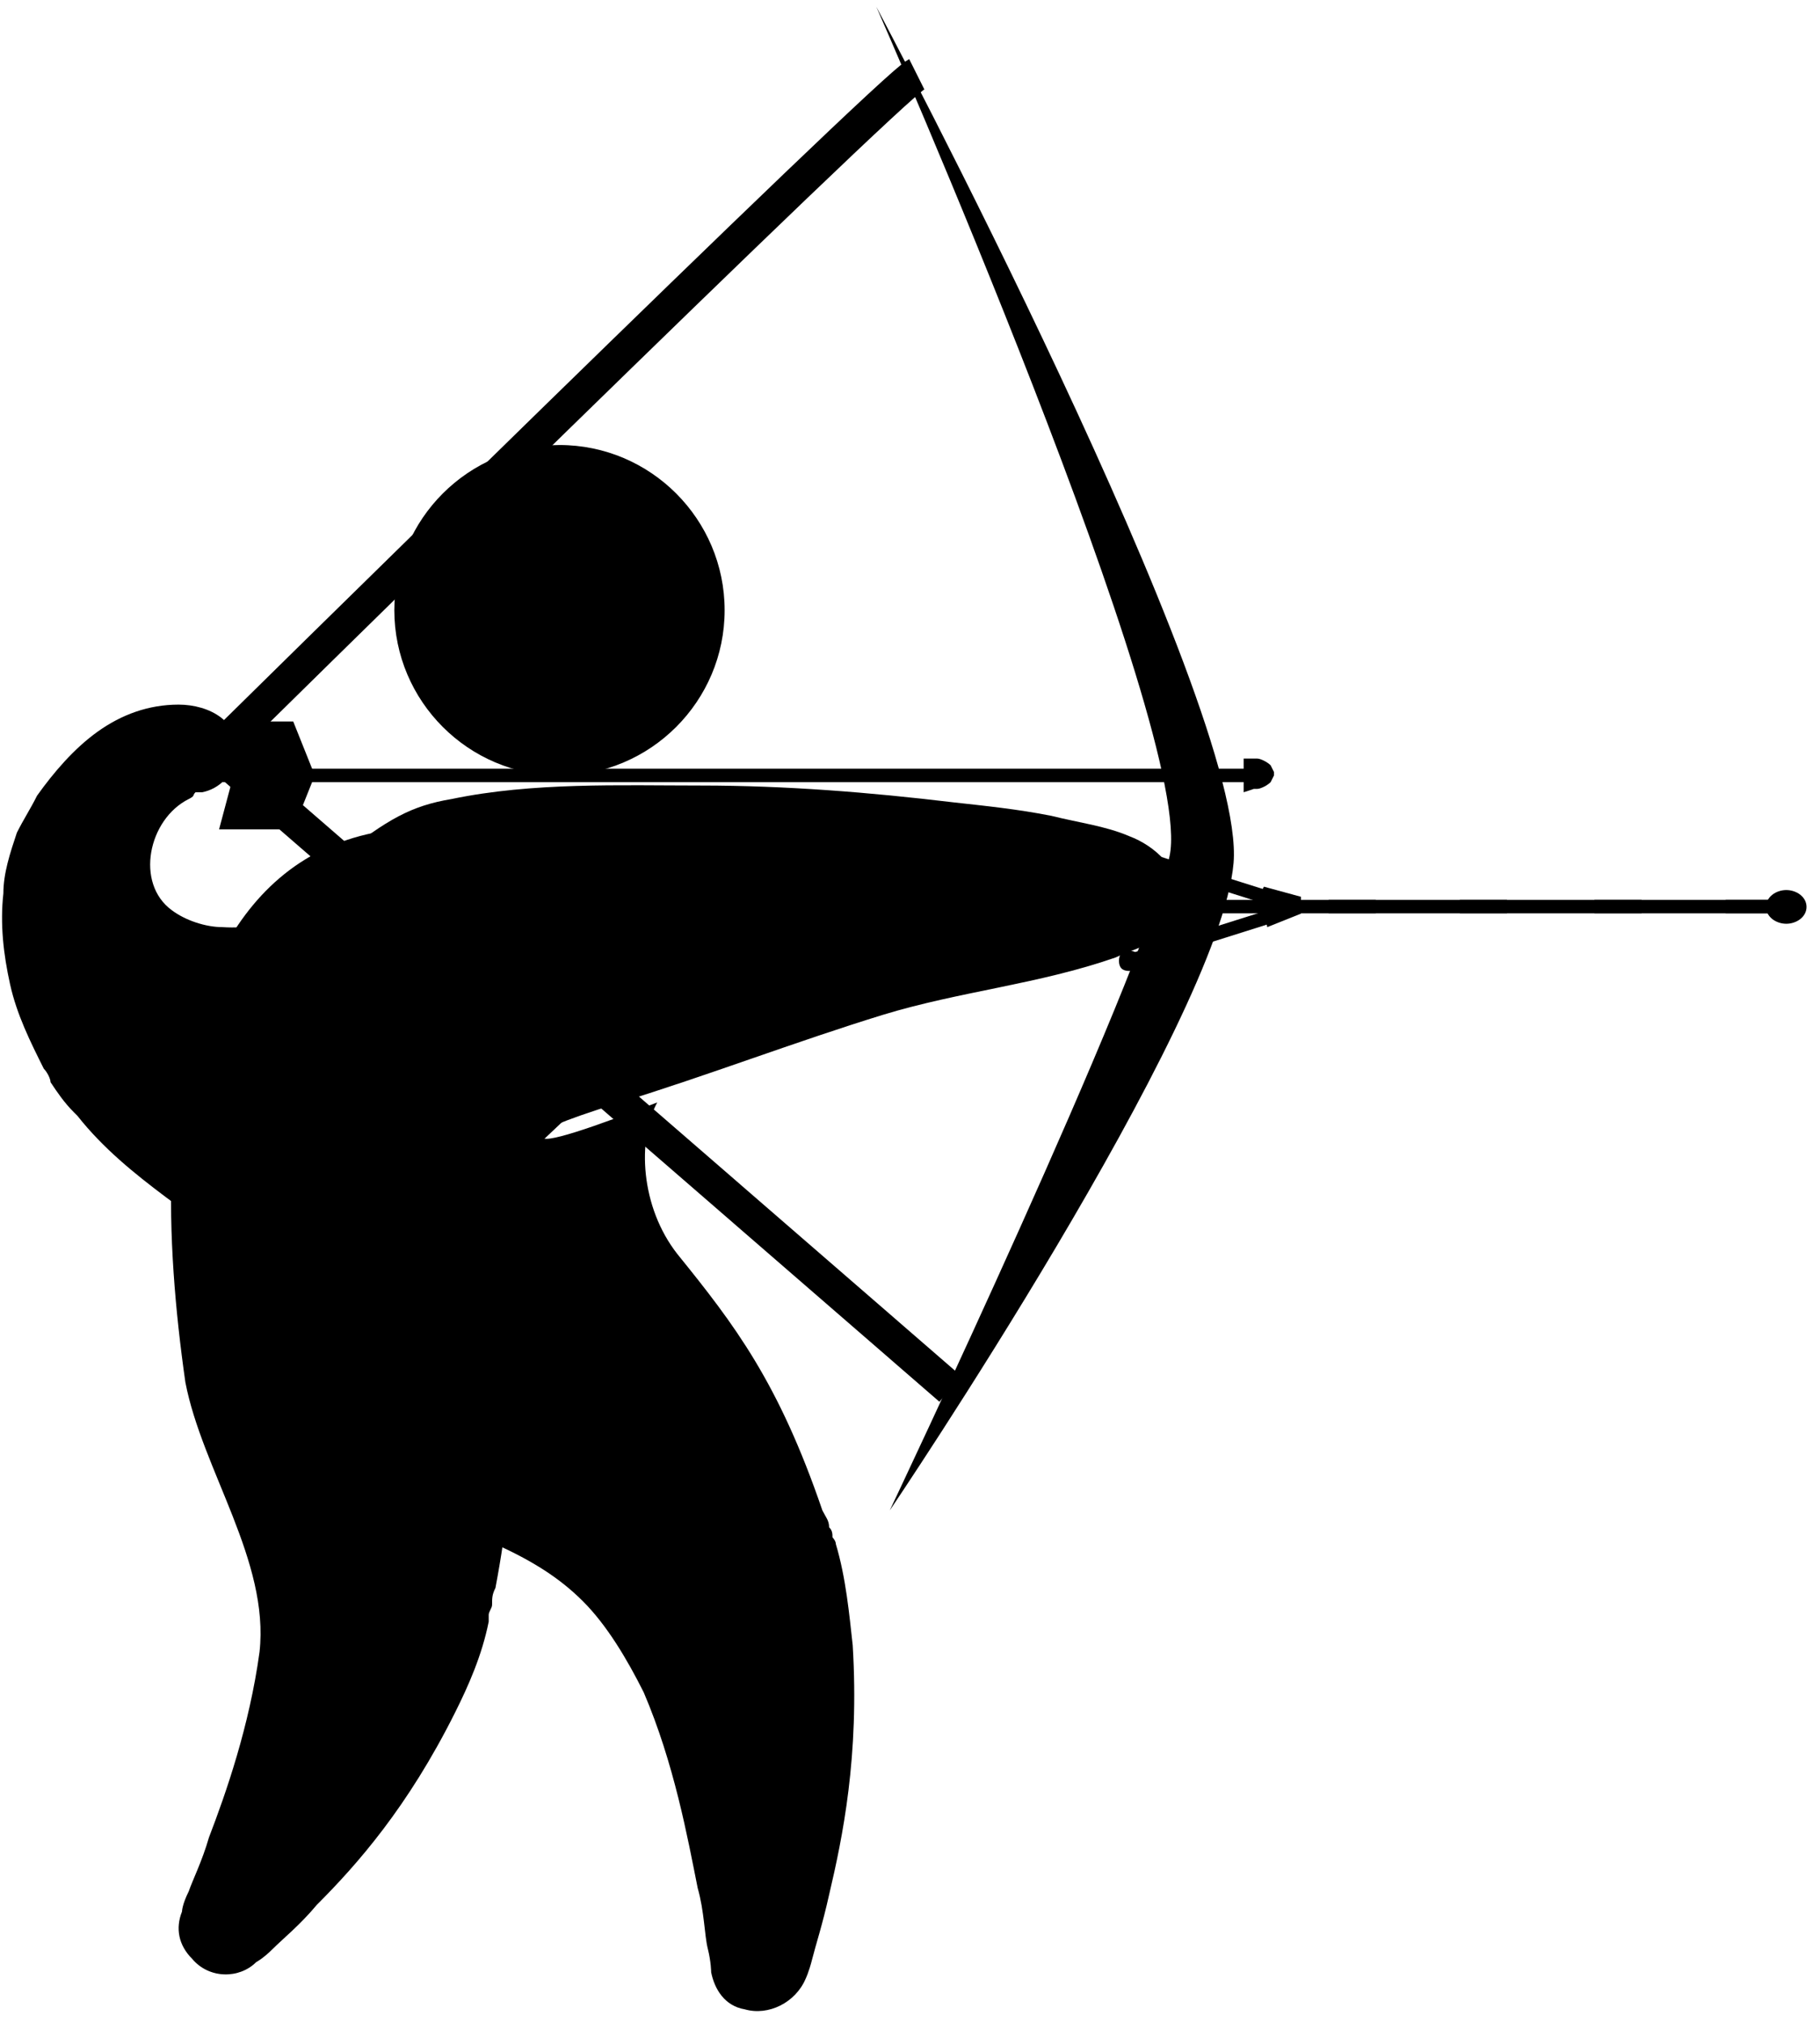
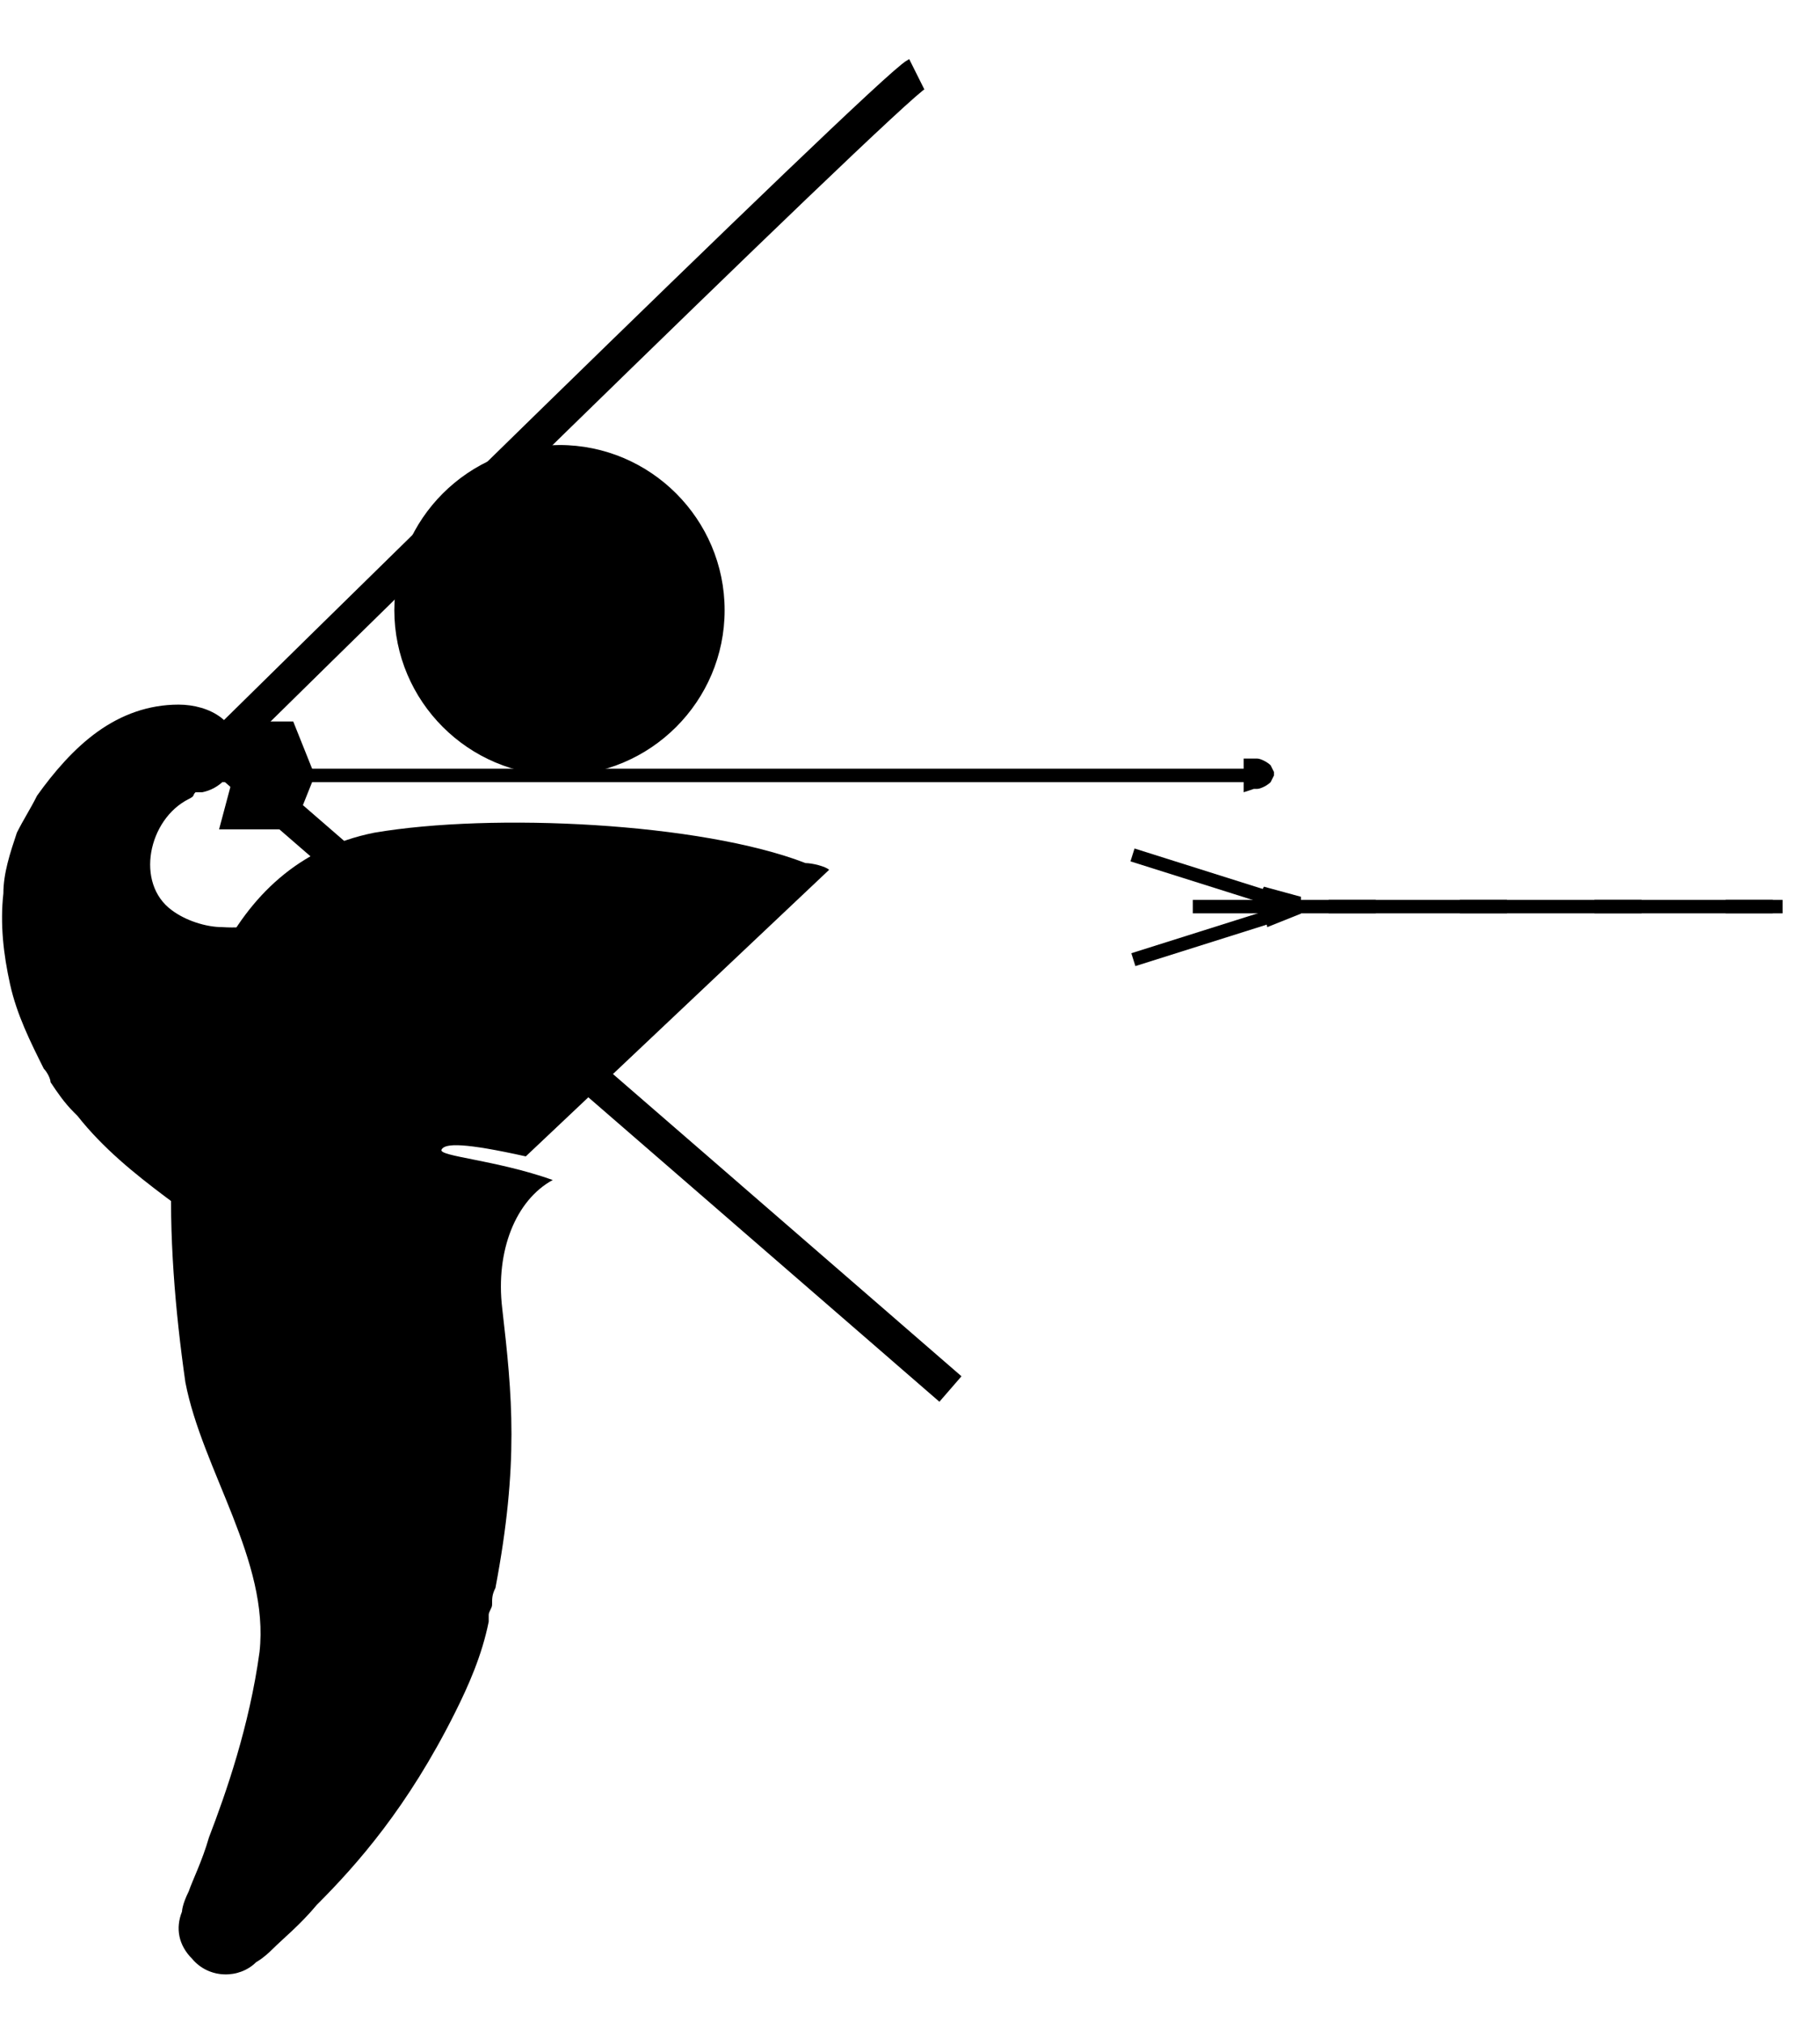
<svg xmlns="http://www.w3.org/2000/svg" version="1.1" id="Capa_1" x="0px" y="0px" viewBox="0 0 54 60" style="enable-background:new 0 0 54 60;" xml:space="preserve">
  <style type="text/css">
	.st0{fill:none;stroke:#000000;stroke-miterlimit:10;}
</style>
  <g>
    <g>
      <g>
        <path d="M21.5,18.1c0,2.7-2.2,4.9-4.9,4.9s-4.9-2.2-4.9-4.9c0-2.7,2.2-4.9,4.9-4.9S21.5,15.4,21.5,18.1" />
        <path d="M24.6,25.8c-0.1-0.1-0.5-0.2-0.7-0.2c-3.1-1.2-9.3-1.5-12.8-0.9c-4.5,0.9-5.8,5.8-6,9.7c-0.1,2.2,0.1,4.5,0.4,6.6     c0.5,2.6,2.5,5.3,2.2,8c-0.3,2.2-1,4.2-1.5,5.5c-0.2,0.7-0.5,1.3-0.6,1.6c-0.2,0.4-0.2,0.6-0.2,0.6c-0.2,0.5-0.1,1,0.3,1.4     c0.5,0.6,1.4,0.6,1.9,0.1c0,0,0.2-0.1,0.5-0.4c0.3-0.3,0.8-0.7,1.3-1.3c1.2-1.2,2.7-2.9,4.1-5.7c0.4-0.8,0.8-1.7,1-2.7     c0-0.1,0-0.1,0-0.2c0-0.1,0.1-0.2,0.1-0.3c0-0.2,0-0.3,0.1-0.5c0.7-3.7,0.5-5.7,0.2-8.3c-0.2-1.7,0.4-3.2,1.5-3.8     c-1.7-0.6-3.4-0.7-3.3-0.9c0.1-0.2,0.7-0.2,2.5,0.2" />
      </g>
    </g>
  </g>
-   <path d="M31.2,24.2c-1-0.2-2-0.3-2.9-0.4c-2.5-0.3-5-0.5-7.5-0.5c-2.4,0-5-0.1-7.4,0.4c-1.2,0.2-1.9,0.6-3.3,1.7  c-0.4,0.3-0.9,0.7-1.3,1.1l-0.5,0.5c0,0-0.1,0.1-0.1,0.1l-0.2,0.3l0,0.1l-0.2,0.2l-0.4,0.5c-0.2,0.3-0.5,0.7-0.7,1.1  c-0.9,1.5-1.4,3.7-1.1,5.8c0.3,2.1,1.1,3.8,2,4.9c0.9,1.2,1.9,2.1,2.9,2.8c1.8,1.4,3.1,2.5,4.2,3c1.1,0.5,1.9,1,2.6,1.7  c0.7,0.7,1.3,1.7,1.8,2.7c0.9,2.1,1.3,4.3,1.6,5.8c0.2,0.7,0.2,1.4,0.3,1.8c0.1,0.4,0.1,0.7,0.1,0.7c0.1,0.5,0.4,1,1,1.1  c0.7,0.2,1.5-0.2,1.8-0.9c0,0,0.1-0.2,0.2-0.6c0.1-0.4,0.3-1,0.5-1.9c0.4-1.7,0.9-4.1,0.7-7.4c-0.1-0.9-0.2-2-0.5-3  c0-0.1-0.1-0.2-0.1-0.2c0-0.1,0-0.2-0.1-0.3c0-0.2-0.1-0.3-0.2-0.5c-1.3-3.8-2.6-5.5-4.3-7.6c-1.1-1.4-1.2-3.4-0.6-4.5  c-1.8,0.7-3.5,1.3-3.4,1c0-0.2,0.4-0.4,2.3-1c2.6-0.8,5.2-1.8,7.8-2.6c2.3-0.7,4.6-0.9,6.9-1.7c0.4-0.2,0.9-0.3,1.2-0.6  c0.4-0.3,0.6-0.7,0.7-1.2c0-0.8-0.7-1.5-1.5-1.8C32.8,24.5,32,24.4,31.2,24.2" />
  <path d="M10,32.1c0-2.4,1.3-4.6,3.4-6.4c-0.8,0.2-1.7,0.4-2.5,0.7c-1.4,0.5-2.8,1.2-4.3,1.1c-0.5,0-1.1-0.2-1.5-0.5  c-1.1-0.8-0.7-2.7,0.5-3.3c0.2-0.1,0.1-0.1,0.2-0.2c0.2,0,0.2,0,0.2,0c0.5-0.1,0.9-0.5,1-1c0.2-1.1-0.8-1.6-1.7-1.6  c-0.9,0-1.7,0.3-2.4,0.8c-0.7,0.5-1.3,1.2-1.8,1.9c-0.2,0.4-0.4,0.7-0.6,1.1c-0.2,0.6-0.4,1.2-0.4,1.8c-0.1,0.9,0,1.8,0.2,2.7  c0.2,0.9,0.6,1.7,1,2.5c0.1,0.1,0.2,0.3,0.2,0.4c0.2,0.3,0.4,0.6,0.7,0.9c0,0,0.1,0.1,0.1,0.1c1.5,1.9,3.7,3,5.4,4.6" />
-   <path d="M26,0.2c0,0,11,20.7,10.6,25.4c-0.4,4.7-10.2,19.2-10.2,19.2s7.5-15.8,8.3-19.4S26,0.2,26,0.2z" />
  <path class="st0" d="M27.2,2.2C26.4,2.6,6.4,22.3,6.4,22.3l21.8,18.9" />
  <g>
    <rect x="6.6" y="22.8" width="30.5" height="0.4" />
    <polygon points="9.3,22.9 8.7,21.4 6.5,21.4 6.9,22.9  " />
    <polygon points="9.3,23.1 8.7,24.6 6.5,24.6 6.9,23.1  " />
    <path d="M36.9,23.5l0-0.5l0-0.5l0.3,0l0.1,0c0.1,0,0.3,0.1,0.4,0.2l0.1,0.2c0,0,0,0.1,0,0.1l-0.1,0.2c-0.1,0.1-0.3,0.2-0.4,0.2   l-0.1,0L36.9,23.5z" />
  </g>
  <g>
    <rect x="33.6" y="25.9" transform="matrix(-0.954 -0.301 0.301 -0.954 62.093 61.726)" width="4.5" height="0.4" />
    <rect x="35.5" y="26.6" transform="matrix(-1 -1.224647e-16 1.224647e-16 -1 88.391 53.691)" width="17.5" height="0.4" />
    <rect x="33.5" y="27.6" transform="matrix(-0.954 0.301 -0.301 -0.954 78.247 43.548)" width="4.5" height="0.4" />
    <polygon points="38.6,27.1 37.6,27.5 37.5,27 37.3,27 37.3,26.7 37.5,26.3 38.6,26.6  " />
-     <path d="M52.4,26.9c0,0.3,0.3,0.5,0.6,0.5s0.6-0.2,0.6-0.5c0-0.3-0.3-0.5-0.6-0.5S52.4,26.6,52.4,26.9z" />
-     <path d="M33.2,28.5c0,0.2,0.1,0.3,0.3,0.3s0.3-0.2,0.3-0.3c0-0.2-0.1-0.3-0.3-0.3S33.2,28.3,33.2,28.5z" />
    <rect x="39.3" y="26.6" transform="matrix(-1 -1.224647e-16 1.224647e-16 -1 80.119 53.691)" width="1.4" height="0.4" />
    <rect x="43.3" y="26.6" transform="matrix(-1 -1.224647e-16 1.224647e-16 -1 88.013 53.691)" width="1.4" height="0.4" />
    <rect x="47.2" y="26.6" transform="matrix(-1 -1.224647e-16 1.224647e-16 -1 95.907 53.691)" width="1.4" height="0.4" />
    <rect x="51.2" y="26.6" transform="matrix(-1 -1.224647e-16 1.224647e-16 -1 103.801 53.691)" width="1.4" height="0.4" />
  </g>
</svg>